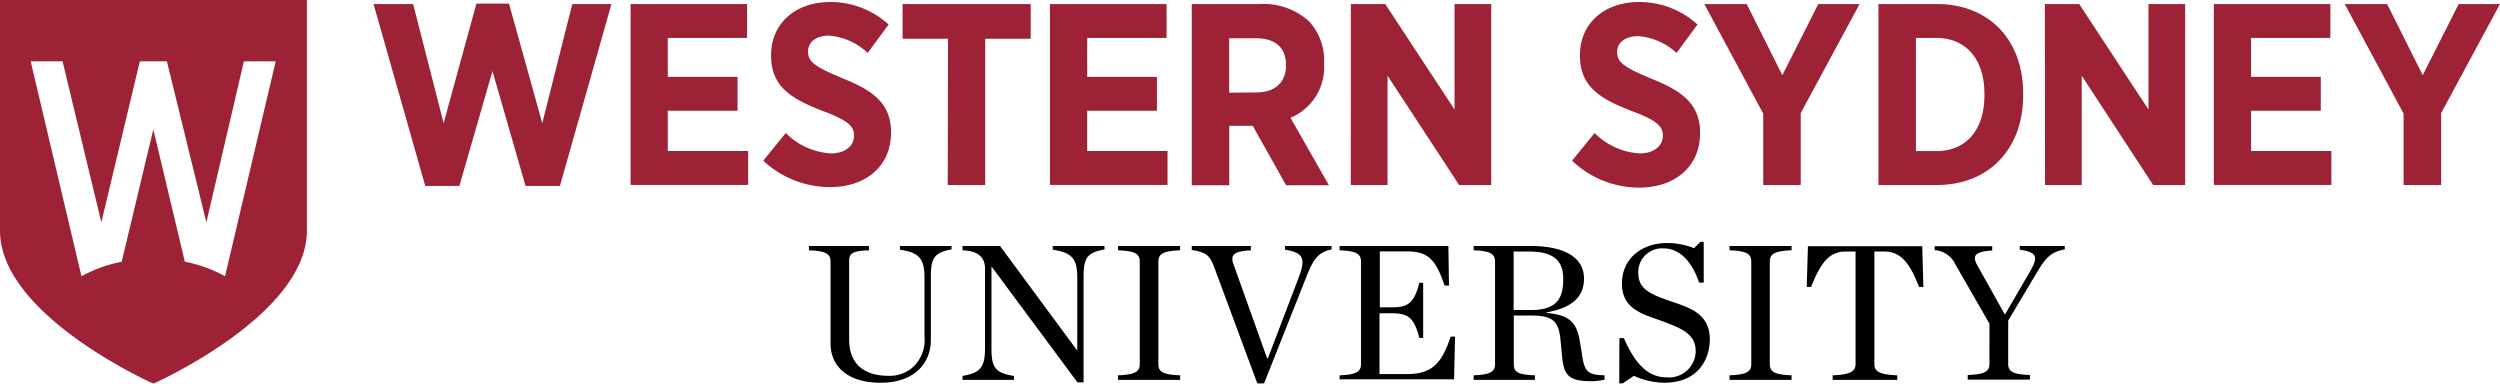
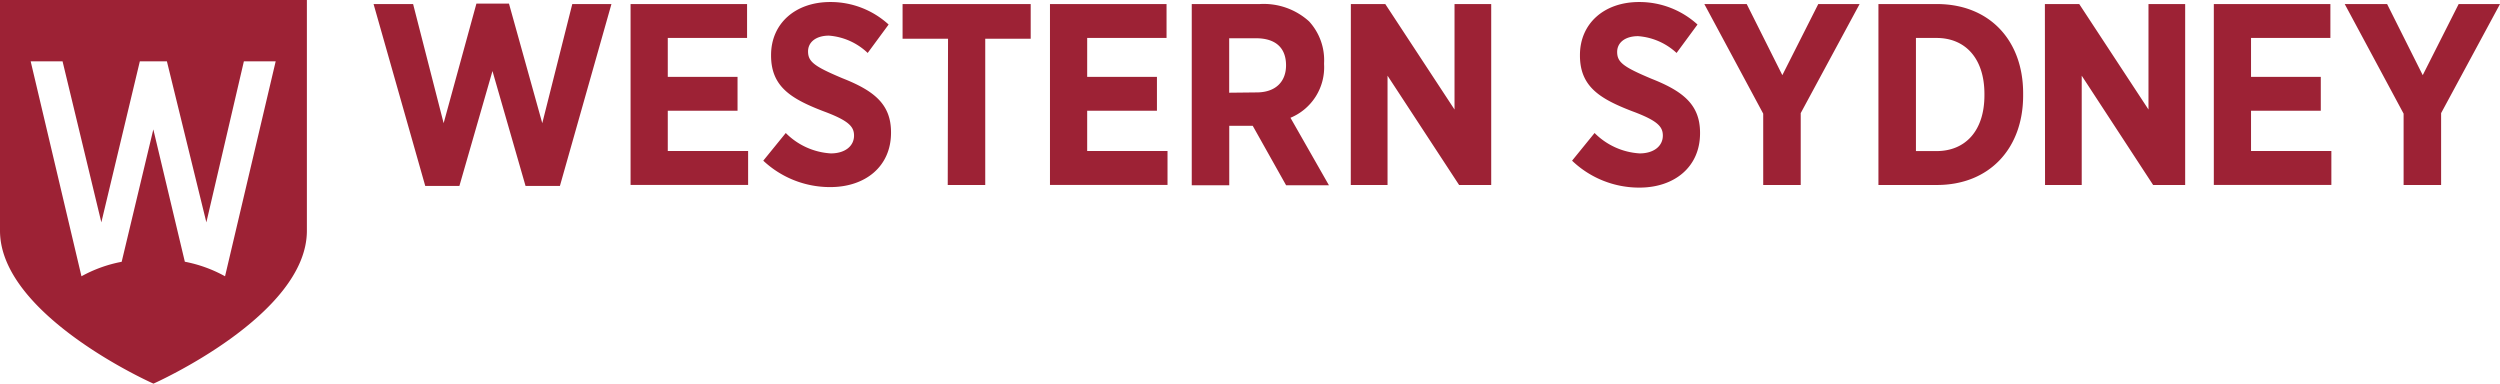
<svg xmlns="http://www.w3.org/2000/svg" id="Layer_1" data-name="Layer 1" viewBox="0 0 333.27 51.14">
  <defs>
    <style>.cls-1{fill:#9d2235}</style>
  </defs>
-   <path d="M133.21 85.54V74.63c0-1-.58-1.43-2.88-1.51v-.58h8v.58c-2.4.08-2.64.48-2.64 1.51V85c0 3.58 2.35 4.85 5.24 4.85a4.64 4.64 0 0 0 3.38-1.27 4.94 4.94 0 0 0 1.42-4v-7.82c0-2.48-.68-3.35-3.27-3.72v-.5h6.88V73c-2.4.43-2.76 1.24-2.76 3.72v8.36c0 3.13-2.25 5.69-6.65 5.69-4.17.04-6.72-1.99-6.72-5.23ZM154.66 75.26v10.88c0 2.51.43 3.35 3 3.72v.53h-6.86v-.53c2.43-.39 3-1.21 3-3.72V75.52c0-1.29-.76-2.34-3-2.4v-.58h5l10.3 13.95v-9.73c0-2.48-.69-3.35-3.27-3.72v-.5h6.9V73c-2.42.43-2.79 1.24-2.79 3.72v14h-.82ZM171.53 89.78c2.35-.08 2.9-.52 2.9-1.5V74.63c0-1-.55-1.43-2.9-1.51v-.58h8.28v.58c-2.35.08-2.9.53-2.9 1.51v13.65c0 1 .55 1.42 2.9 1.5v.61h-8.28ZM184.36 75.39c-.58-1.53-1-2-3-2.32v-.53h7.88v.58c-2.39.14-2.76.64-2.29 1.93l4.46 12.47h.1l4.14-10.86c.92-2.51.58-3.22-1.85-3.62v-.5h6.2V73c-1.79.37-2.42 1.24-3.45 3.88L191 90.86h-.9ZM201.07 89.78c2.29-.08 2.85-.52 2.85-1.5V74.63c0-1-.56-1.43-2.85-1.51v-.58h14.5l.08 5.28h-.58c-1.11-3.21-2-4.56-5-4.56h-3.64v7.46H208c2.08 0 3-.45 3.69-3.27h.52v7.35h-.52c-.69-2.8-1.58-3.29-3.69-3.29h-1.61v8.11h3.64c3.53 0 4.69-1.6 5.85-5h.58l-.13 5.7h-15.26ZM224.29 88.28c0 1 .4 1.42 2.82 1.5v.61h-8.17v-.61c2.29-.08 2.85-.52 2.85-1.5V74.63c0-1-.56-1.43-2.85-1.51v-.58h7.51c5.33 0 7.2 2 7.2 4.33s-1.4 3.87-5 4.53v.08c3.53.24 4.13 1.74 4.5 4.08l.29 1.82c.32 2 .87 2.35 2.95 2.4v.58a7.92 7.92 0 0 1-1.76.21c-3.11 0-3.66-.87-3.9-3.29l-.22-2.28c-.26-2.61-1.16-3.19-4.08-3.19h-2.14Zm2.27-7.2c3.53 0 4.32-1.6 4.32-4.13 0-2.35-1.13-3.67-4.61-3.67h-2v7.8ZM238.37 84.83h.6c1.4 3.21 3.09 5.22 5.67 5.22a3.55 3.55 0 0 0 3.9-3.43c0-2.21-1.5-3-4.77-4.17-2.45-.87-5.06-1.58-5.06-4.9s2.63-5.4 6-5.4a9.81 9.81 0 0 1 3.61.68l.85-.84h.44v5.43H249c-1-2.9-2.63-4.56-4.77-4.56a3.16 3.16 0 0 0-3.34 3.3c0 2.16 1.63 2.84 4.53 3.82 2.45.84 5 1.66 5 5 0 2.68-1.58 5.79-6.06 5.79a10 10 0 0 1-4.06-.92l-1.48 1h-.47ZM253.05 89.78c2.34-.08 2.9-.52 2.9-1.5V74.63c0-1-.56-1.43-2.9-1.51v-.58h8.27v.58c-2.34.08-2.9.53-2.9 1.51v13.65c0 1 .56 1.42 2.9 1.5v.61h-8.27ZM266.8 89.78c2.34-.08 3.05-.52 3.05-1.5v-15h-1.29c-2.24 0-3.35 1.5-4.64 4.72h-.58l.16-5.43h15.24l.15 5.43h-.58c-1.16-3-2.32-4.72-4.64-4.72h-1.31v15c0 1 .71 1.42 3.05 1.5v.61h-8.61ZM293 76.13c1.21-2.08 1.19-2.74-1.26-3.09v-.5h6V73c-1.63.32-2.37.8-3.71 3.06l-3.83 6.43v5.75c0 1 .53 1.42 2.9 1.5v.61h-8.3v-.61c2.37-.08 2.9-.52 2.9-1.5V82.9l-4.54-7.9a3.28 3.28 0 0 0-2.76-1.9v-.53h7.67v.58c-2.46.14-2.64.77-2 1.95l3.69 6.59Z" transform="translate(-22.49 -39.75)" />
  <path class="cls-1" d="M72.29 40.29h5.27l4.07 15.88L86 40.23h4.34l4.44 15.94 4-15.88H104l-6.87 24.25h-4.58l-4.41-15.32-4.41 15.32h-4.55ZM106.55 40.29h15.53v4.52h-10.57V50h9.3v4.51h-9.3v5.37h10.71v4.52h-15.67ZM124.24 61.17l3-3.69a9.24 9.24 0 0 0 6 2.72c1.93 0 3.1-1 3.1-2.37 0-1.2-.69-2-4.13-3.27-4.28-1.65-6.93-3.27-6.93-7.41v-.06c0-4.21 3.24-7.07 7.89-7.07a11.45 11.45 0 0 1 7.78 3l-2.79 3.79A8.42 8.42 0 0 0 133 44.5c-1.72 0-2.79.86-2.79 2.1 0 1.38.83 2 4.58 3.58 4.21 1.66 6.48 3.45 6.48 7.2v.07c0 4.48-3.41 7.24-8.1 7.24a13 13 0 0 1-8.93-3.52ZM148.87 44.91h-6.06v-4.62h17.08v4.62h-6.06v19.5h-5ZM162.46 40.29H178v4.52h-10.58V50h9.3v4.51h-9.3v5.37h10.71v4.52h-15.67ZM181.36 40.29h9.06A9 9 0 0 1 197 42.6a7.64 7.64 0 0 1 2 5.58v.14a7.28 7.28 0 0 1-4.48 7.13l5.13 9h-5.71l-4.45-7.93h-3.13v7.93h-5ZM190 52.07c2.55 0 3.93-1.44 3.93-3.61 0-2.41-1.48-3.61-4-3.61h-3.58v7.26ZM202.57 40.29h4.59l9.23 14.06V40.29h4.89v24.12H217l-9.54-14.57v14.57h-4.9ZM232.06 61.17l3-3.69a9.26 9.26 0 0 0 6 2.72c1.93 0 3.1-1 3.1-2.37 0-1.2-.69-2-4.13-3.27-4.27-1.65-6.92-3.27-6.92-7.41v-.06c0-4.21 3.23-7.07 7.88-7.07a11.48 11.48 0 0 1 7.79 3l-2.79 3.79a8.44 8.44 0 0 0-5.13-2.24c-1.73 0-2.79.86-2.79 2.1 0 1.38.82 2 4.58 3.58 4.2 1.66 6.47 3.45 6.47 7.2v.07c0 4.48-3.41 7.24-8.09 7.24a12.93 12.93 0 0 1-8.97-3.59ZM257.54 54.9l-7.85-14.61h5.65l4.75 9.48 4.79-9.48h5.51l-7.85 14.54v9.58h-5ZM272.9 40.29h7.79c7 0 11.5 4.83 11.5 11.89v.31c0 7.06-4.51 11.92-11.5 11.92h-7.79Zm5 4.52v15.08h2.75c3.79 0 6.38-2.65 6.38-7.44v-.17c0-4.79-2.59-7.47-6.38-7.47ZM295.09 40.29h4.58l9.23 14.06V40.29h4.89v24.12h-4.27L300 49.84v14.57h-4.89ZM317.61 40.29h15.54v4.52h-10.58V50h9.3v4.51h-9.3v5.37h10.71v4.52h-15.67ZM342.91 54.9l-7.85-14.61h5.65l4.75 9.48 4.79-9.48h5.51l-7.85 14.54v9.58h-5ZM22.49 39.75v30.76c0 11.3 20.44 20.39 20.46 20.38S63.4 81.81 63.4 70.51V39.75Zm30 36.83a18.11 18.11 0 0 0-5.36-1.94L42.93 57l-4.22 17.65a17.93 17.93 0 0 0-5.36 1.93l-6.77-28.65h4.25L36 69.39l5.13-21.46h3.61L50 69.39l5-21.46h4.24Z" transform="translate(-22.49 -39.75)" />
</svg>